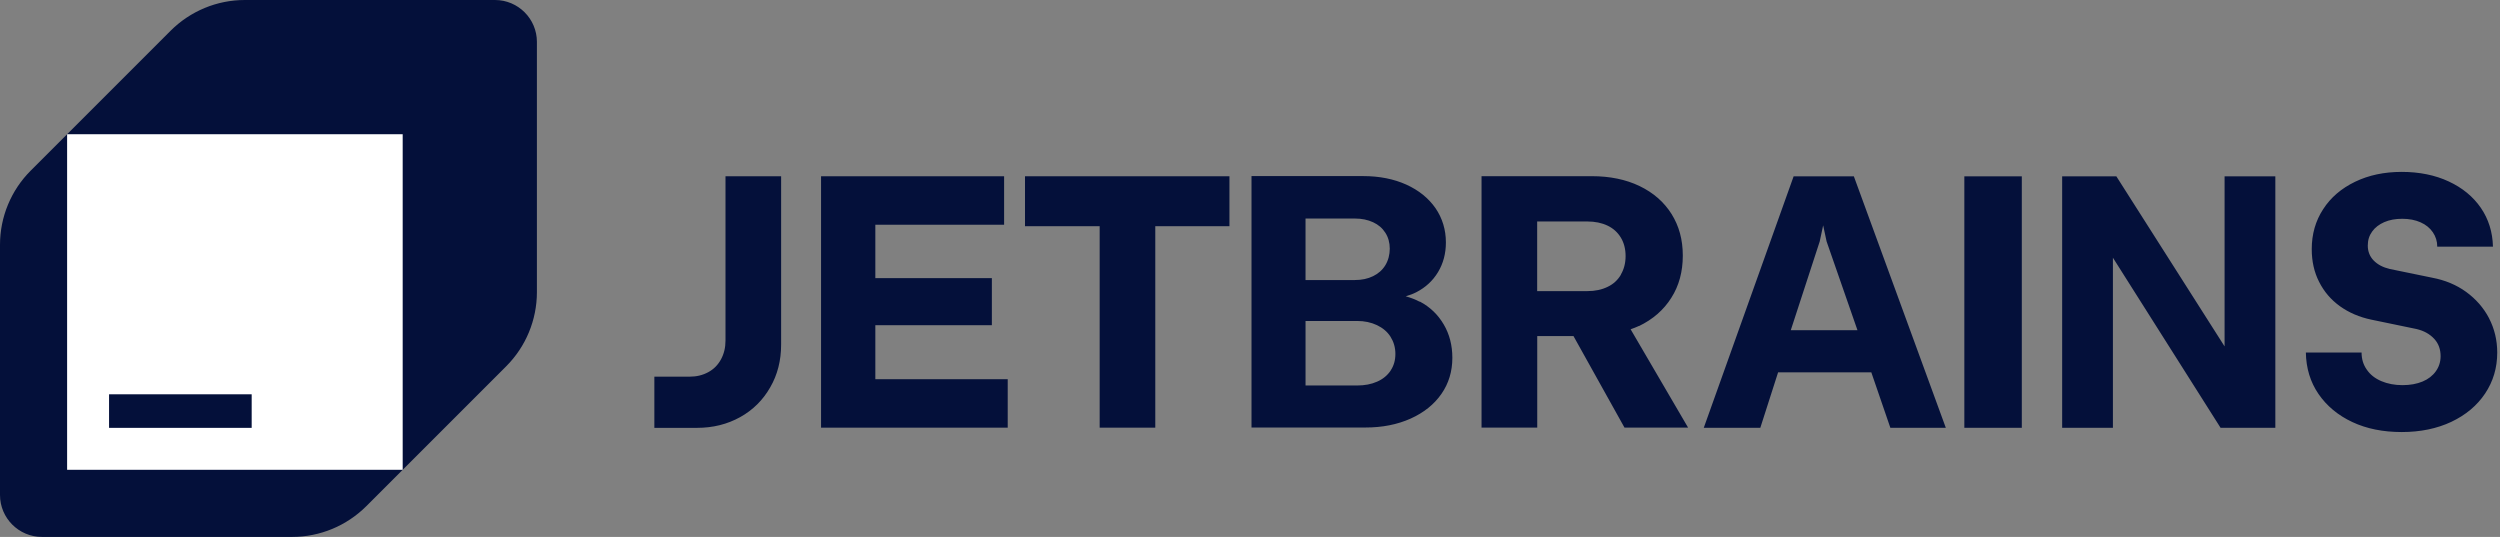
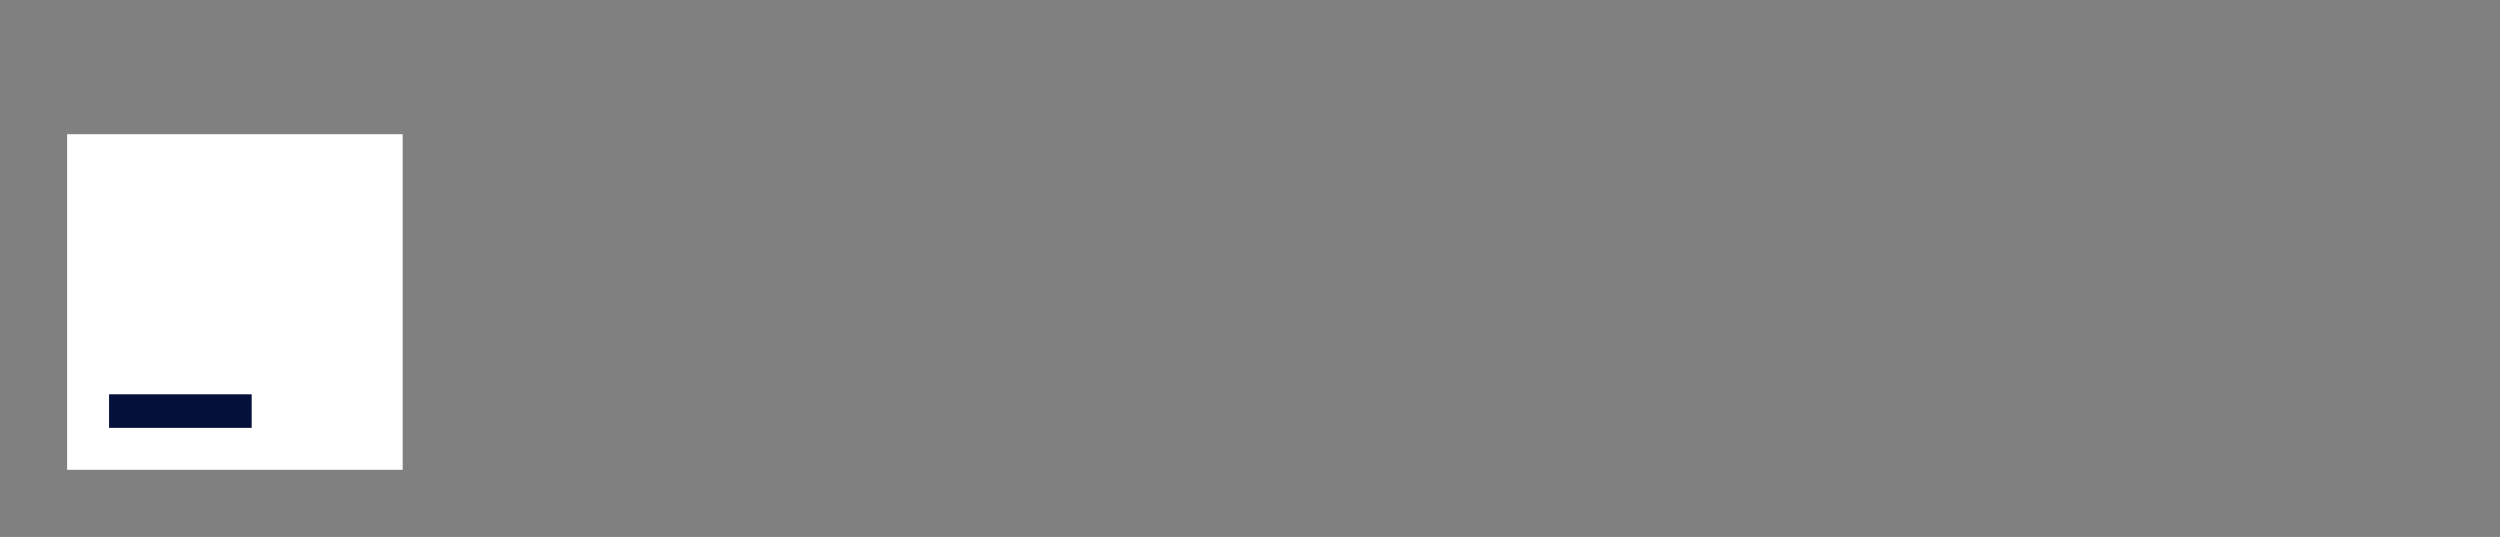
<svg xmlns="http://www.w3.org/2000/svg" id="Layer_1" data-name="Layer 1" viewBox="0 0 298 64">
  <rect x="0" y="0" width="298" height="64" fill="#808080" stroke="none" />
  <defs>
    <style>
      .cls-1 {
        fill: none;
      }

      .cls-2 {
        fill: #04103a;
      }

      .cls-3 {
        fill: #fff;
      }

      .cls-4 {
        clip-path: url(#clippath);
      }
    </style>
    <clipPath id="clippath">
      <rect class="cls-1" x="0" width="298" height="64" />
    </clipPath>
  </defs>
  <g class="cls-4">
    <g>
-       <path class="cls-2" d="M86.48,40.59c0,.85-.18,1.59-.54,2.25-.36.66-.86,1.17-1.51,1.52-.66.36-1.39.54-2.24.54h-4.19v6.1h5.08c1.91,0,3.62-.43,5.15-1.28s2.72-2.04,3.58-3.55c.87-1.5,1.3-3.2,1.3-5.09v-20.07h-6.63v19.57ZM104.34,38.76h13.89v-5.61h-13.89v-6.36h15.35v-5.78h-21.82v29.97h22.25v-5.78h-15.78v-6.44h0ZM122.2,26.96h8.88v24.02h6.63v-24.02h8.84v-5.95h-24.37v5.96h.01ZM169.23,35.97c-.52-.28-1.09-.49-1.67-.65.45-.13.88-.29,1.27-.49,1.1-.57,1.96-1.36,2.58-2.39.62-1.03.94-2.2.94-3.54,0-1.52-.42-2.89-1.24-4.09-.83-1.19-1.99-2.13-3.49-2.81-1.49-.67-3.21-1.01-5.12-1.01h-13.32v29.97h13.57c2.01,0,3.8-.35,5.39-1.06,1.57-.71,2.8-1.68,3.68-2.95.87-1.25,1.3-2.69,1.3-4.3,0-1.48-.34-2.81-1.03-3.98-.69-1.17-1.63-2.08-2.86-2.73h0ZM155.62,26.05h5.89c.82,0,1.53.15,2.16.44.63.29,1.12.71,1.46,1.25.35.54.53,1.18.53,1.9s-.18,1.41-.53,1.98c-.35.57-.84,1-1.46,1.3-.63.31-1.35.46-2.16.46h-5.89v-7.35h0ZM165.76,44.18c-.38.57-.92,1.01-1.6,1.31-.7.31-1.48.46-2.39.46h-6.15v-7.69h6.15c.89,0,1.67.17,2.37.5.69.33,1.24.79,1.61,1.38s.58,1.27.58,2.04-.19,1.42-.57,1.99h0ZM195.36,38.87c1.66-.8,2.95-1.92,3.86-3.37.92-1.44,1.37-3.12,1.37-5.03s-.45-3.53-1.34-4.96c-.9-1.43-2.17-2.54-3.81-3.33-1.64-.79-3.55-1.18-5.72-1.18h-13.12v29.97h6.64v-10.91h4.32l6.08,10.91h7.58l-6.85-11.72c.34-.12.68-.25,1-.4h-.01ZM193.21,32.75c-.37.63-.9,1.12-1.58,1.44-.69.34-1.49.51-2.42.51h-5.98v-8.3h5.98c.93,0,1.73.17,2.42.5.69.33,1.21.82,1.58,1.43.37.62.56,1.35.56,2.19s-.19,1.57-.56,2.2v.02ZM213.8,21.02l-10.71,29.97h6.74l2.12-6.61h11.11l2.27,6.61h6.61l-10.96-29.97h-7.19ZM213.46,39.36l3.45-10.58.41-1.92.41,1.92,3.68,10.58h-7.95ZM234.15,50.99h6.85v-29.97h-6.85v29.97ZM265.17,41.29l-12.9-20.27h-6.46v29.97h6.05v-20.27l12.83,20.27h6.53v-29.97h-6.05v20.27ZM296.7,37.94c-.65-1.24-1.56-2.29-2.73-3.14-1.17-.85-2.51-1.4-4.02-1.69l-5.1-1.05c-.8-.19-1.43-.52-1.9-1-.47-.48-.71-1.08-.71-1.78,0-.65.17-1.2.52-1.68.34-.48.83-.85,1.44-1.12.62-.27,1.33-.4,2.15-.4s1.55.14,2.18.42,1.11.67,1.46,1.18.53,1.08.53,1.72h6.64c-.04-1.74-.53-3.29-1.44-4.62-.92-1.34-2.2-2.39-3.83-3.15-1.63-.76-3.51-1.14-5.6-1.14s-3.94.39-5.57,1.18-2.9,1.87-3.8,3.27c-.91,1.39-1.36,2.98-1.36,4.76,0,1.44.29,2.75.88,3.9.59,1.17,1.41,2.13,2.48,2.9,1.08.77,2.31,1.3,3.73,1.6l5.4,1.12c.89.21,1.58.6,2.1,1.16.52.56.77,1.24.77,2.08,0,.67-.19,1.27-.57,1.8-.38.53-.91.94-1.58,1.22s-1.47.43-2.39.43-1.78-.16-2.53-.48c-.75-.32-1.33-.78-1.73-1.37-.42-.59-.62-1.27-.62-2.04h-6.64c.03,1.87.53,3.52,1.51,4.95.98,1.42,2.32,2.54,4.03,3.34,1.71.8,3.67,1.19,5.89,1.19s4.2-.41,5.92-1.22c1.72-.82,3.06-1.94,4.02-3.38s1.44-3.06,1.44-4.87c0-1.48-.33-2.85-.98-4.1h.02Z" />
-       <path class="cls-2" d="M20.34,3.66L3.66,20.34c-2.34,2.34-3.66,5.52-3.66,8.84v29.82c0,2.76,2.24,5,5,5h29.82c3.32,0,6.49-1.32,8.84-3.66l16.68-16.68c2.34-2.34,3.66-5.52,3.66-8.84V5c0-2.76-2.24-5-5-5h-29.82c-3.32,0-6.49,1.32-8.84,3.66Z" />
      <path class="cls-3" d="M48,16H8v40h40V16Z" />
      <path class="cls-2" d="M30,47H13v4h17v-4Z" />
    </g>
  </g>
</svg>